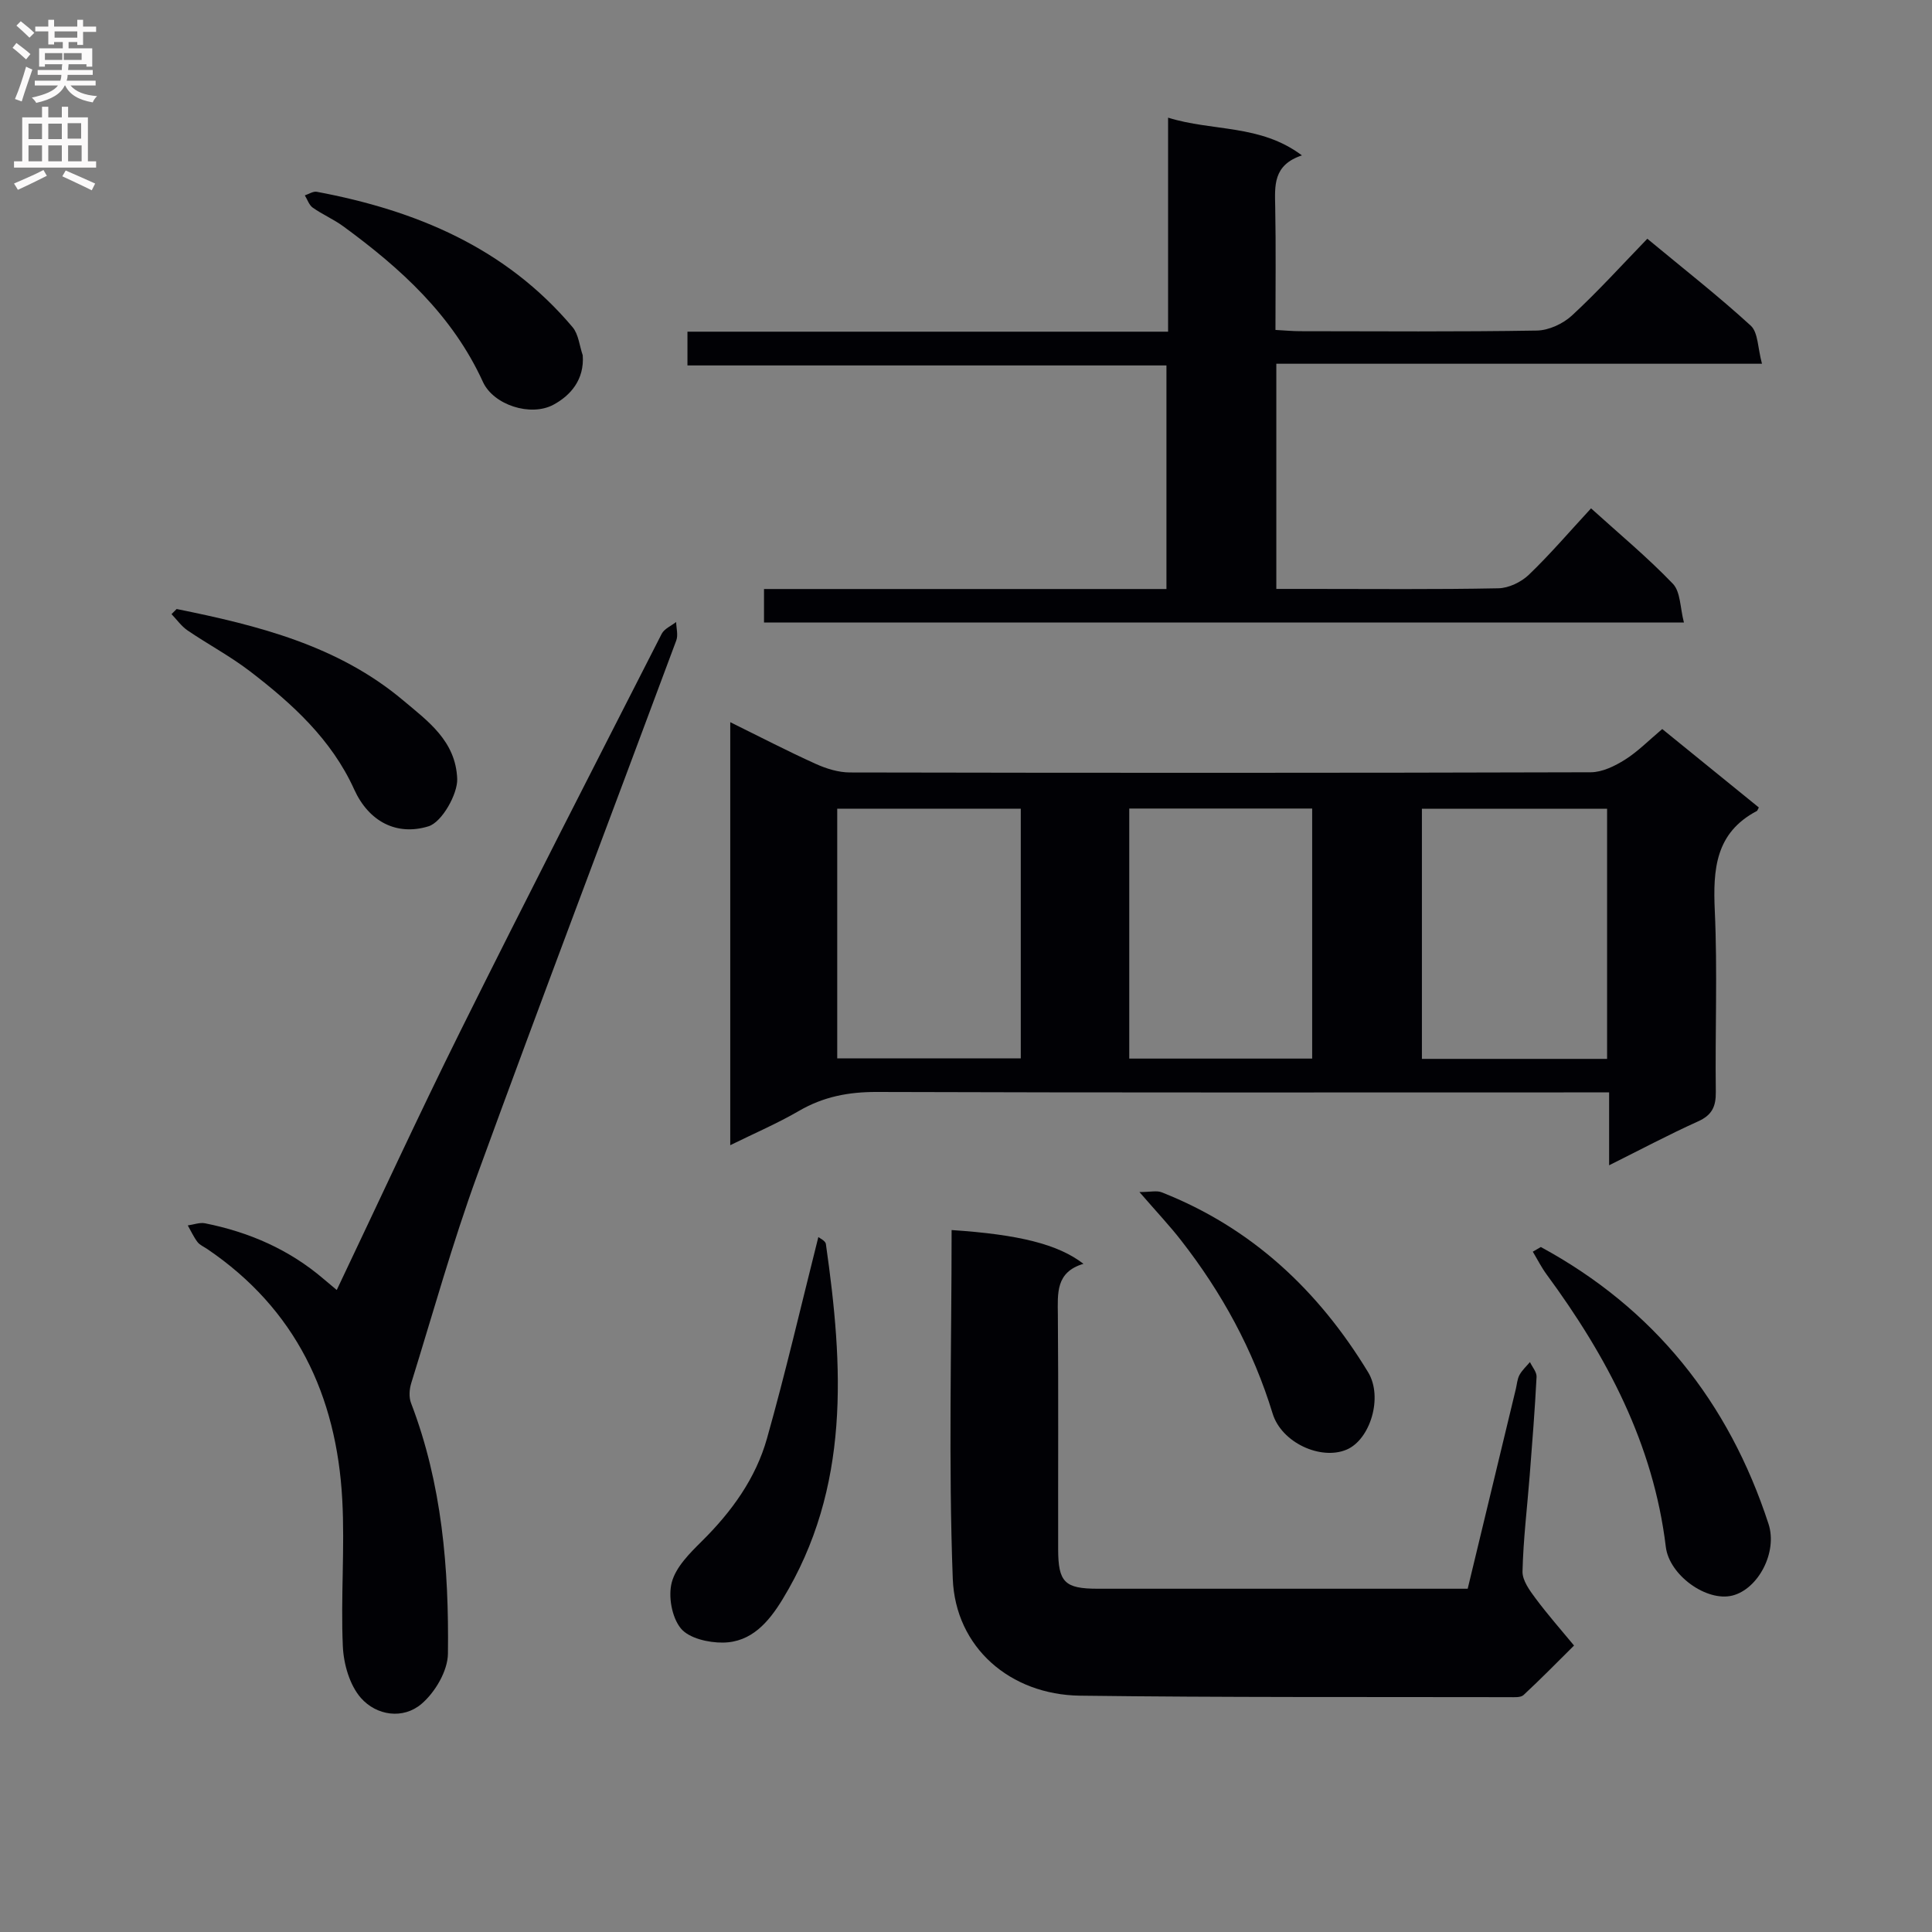
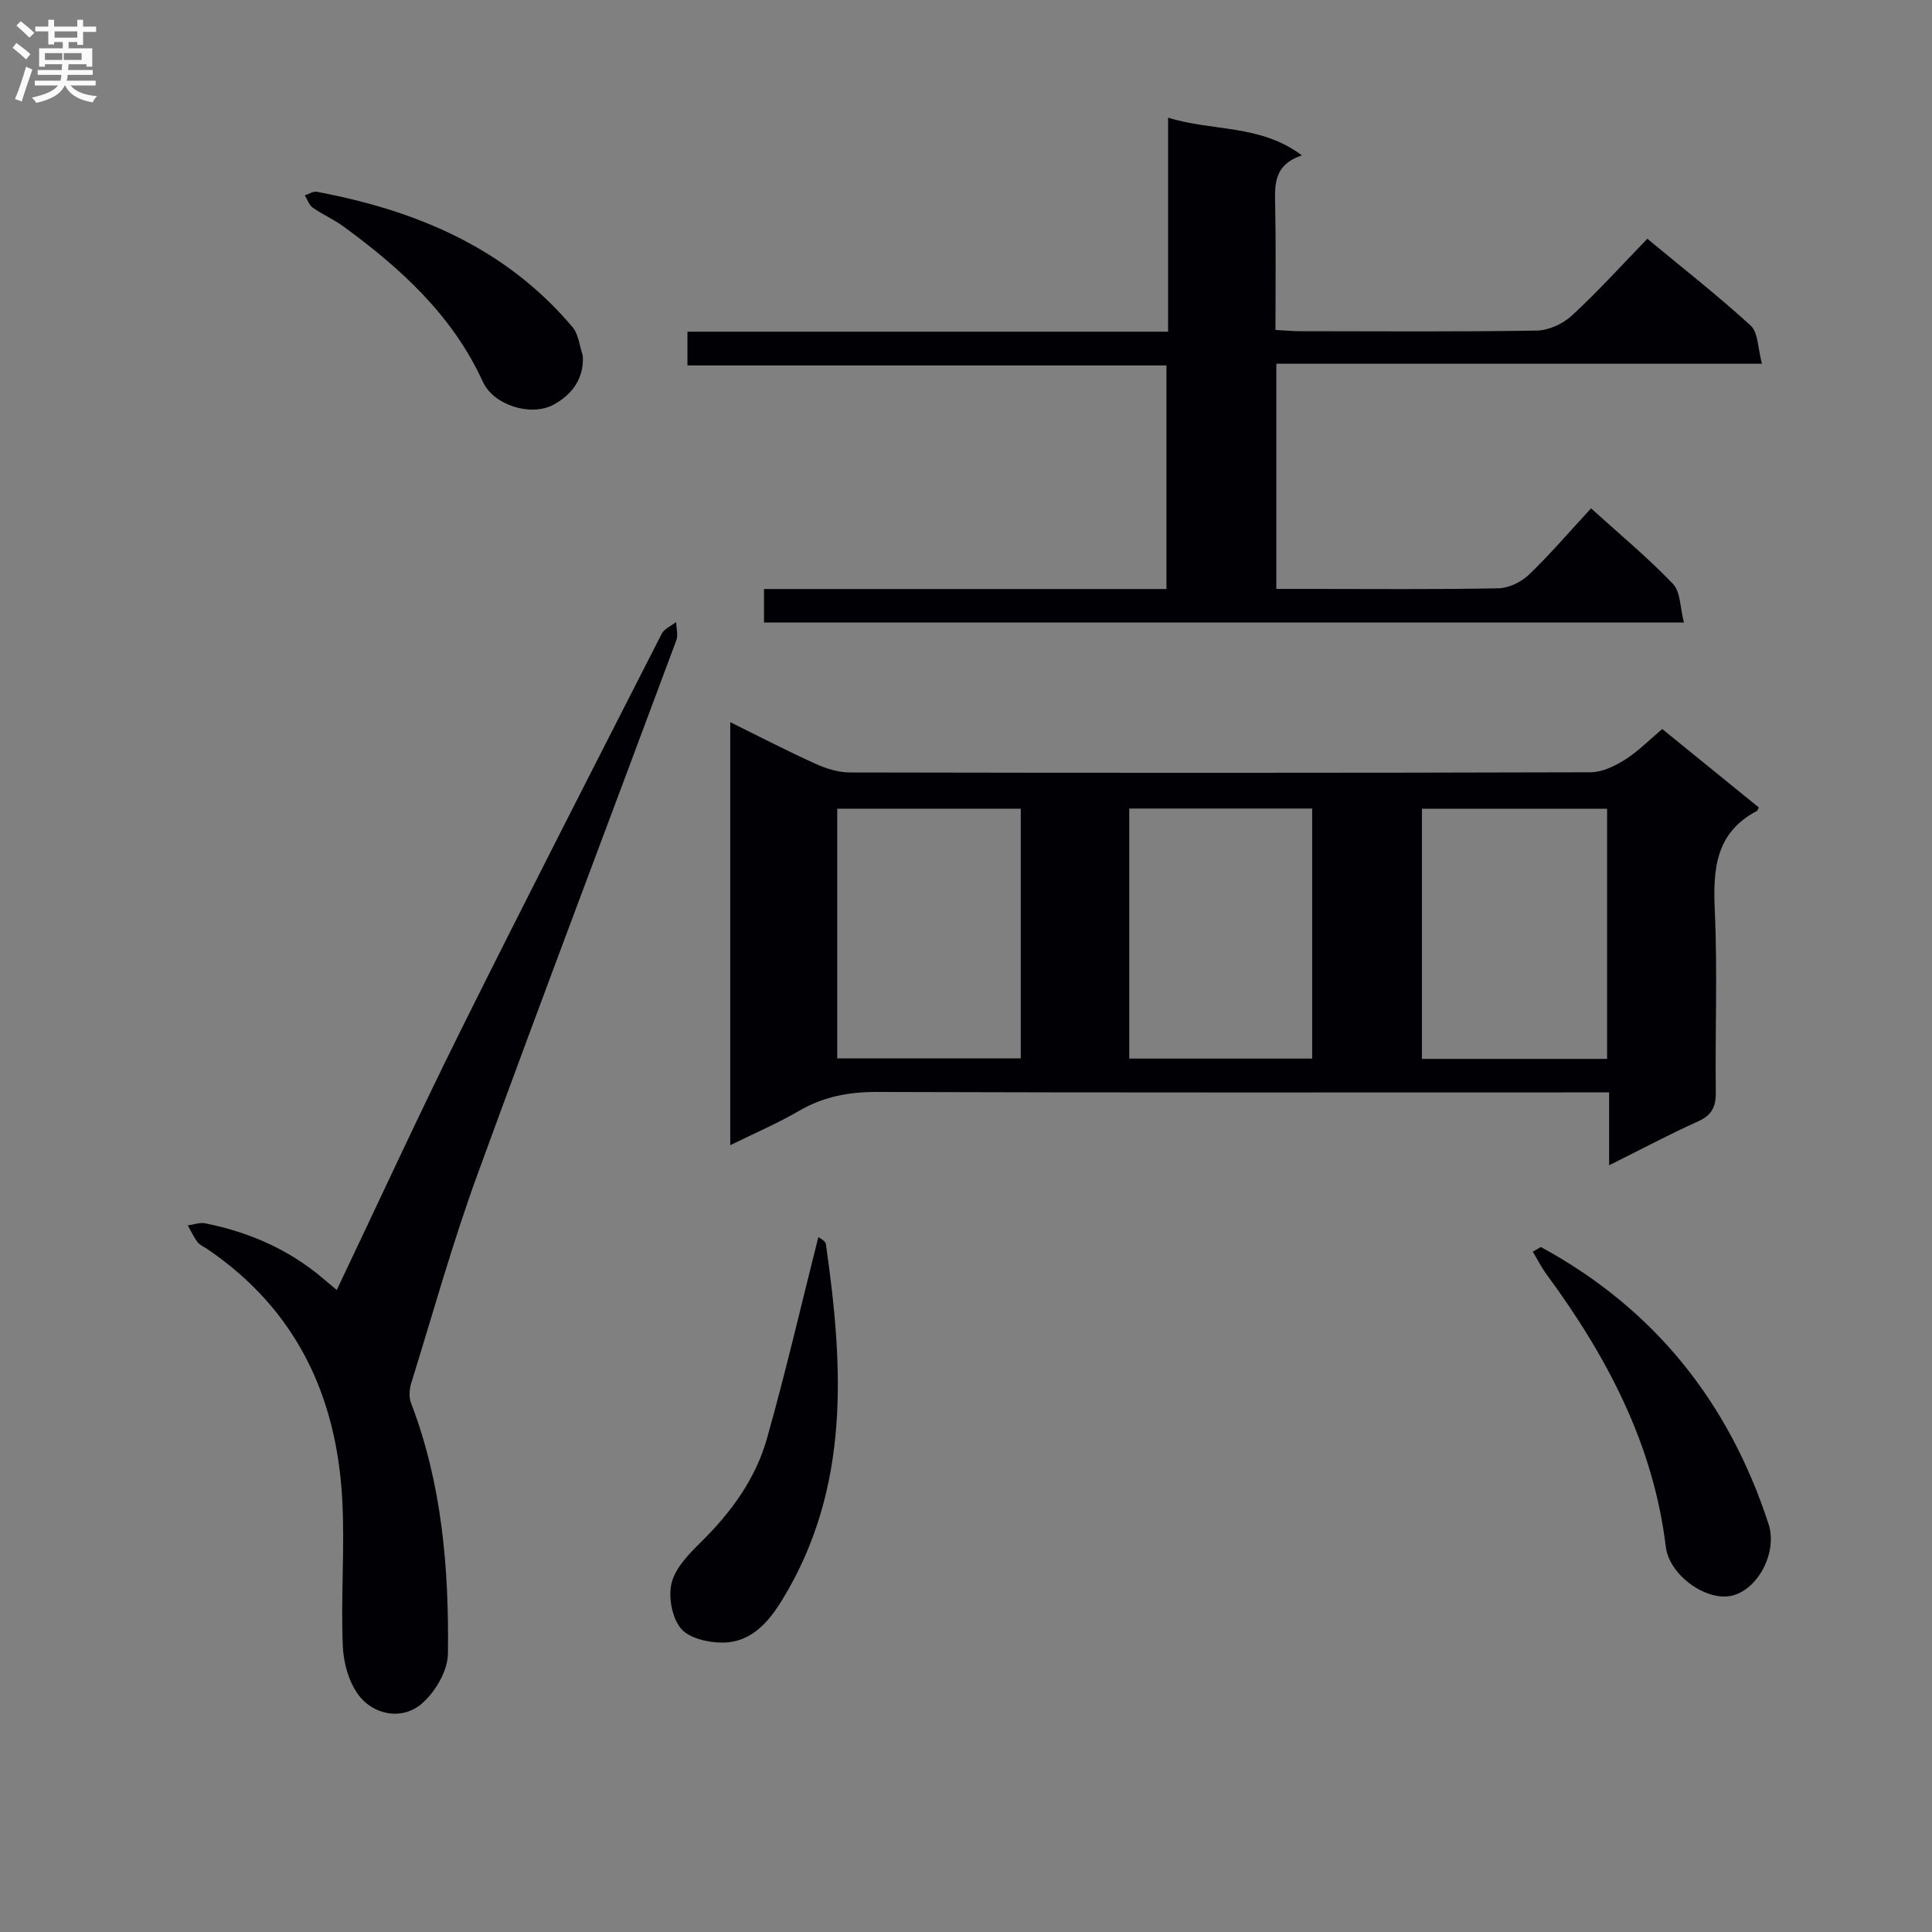
<svg xmlns="http://www.w3.org/2000/svg" enable-background="new 0 0 400 400" viewBox="0 0 400 400">
  <rect x="0" y="0" width="400" height="400" fill="#808080" stroke="none" />
  <g fill="#010105">
    <path d="m151.19 149.52c6.19 3.05 11.87 6 17.69 8.63 2.18.99 4.7 1.77 7.06 1.78 51.14.1 102.28.11 153.42-.04 2.38-.01 4.98-1.29 7.08-2.61 2.64-1.66 4.88-3.96 7.71-6.34 6.75 5.48 13.4 10.88 20 16.24-.25.46-.3.67-.42.73-8.59 4.52-9.09 12.09-8.7 20.67.57 12.47.05 24.98.21 37.47.04 3.06-.79 4.83-3.69 6.13-6.03 2.72-11.88 5.83-18.4 9.08 0-5.19 0-9.76 0-15.09-2.33 0-4.26 0-6.18 0-48.47 0-96.95.07-145.42-.09-5.85-.02-11.07.97-16.13 3.92-4.42 2.57-9.15 4.6-14.23 7.1 0-29.28 0-58.07 0-87.58zm143.2 17.93v51.78h38.34c0-17.39 0-34.46 0-51.78-12.83 0-25.38 0-38.34 0zm-83.05-.02c-12.95 0-25.37 0-38 0v51.7h38c0-17.37 0-34.29 0-51.7zm22.46-.03v51.77h37.87c0-17.47 0-34.52 0-51.77-12.74 0-25.14 0-37.87 0z" />
    <path d="m264.25 75.31v46.62h6.97c13 0 26 .13 39-.13 2.15-.04 4.72-1.28 6.3-2.79 4.43-4.25 8.43-8.94 12.89-13.76 5.81 5.26 11.69 10.14 16.94 15.61 1.6 1.67 1.49 4.98 2.29 8.03-64.09 0-127.15 0-190.46 0 0-2.32 0-4.39 0-6.94h83.32c0-15.57 0-30.65 0-46.29-32.93 0-65.85 0-99.17 0 0-2.43 0-4.32 0-6.99h99.51c0-14.99 0-29.24 0-44.31 9.32 2.9 19.05 1.32 27.71 7.81-6.04 2.01-5.61 6.32-5.53 10.69.16 8.32.05 16.64.05 25.45 1.89.1 3.51.26 5.12.26 16.33.02 32.67.14 49-.13 2.47-.04 5.42-1.41 7.27-3.12 5.37-4.96 10.29-10.4 15.6-15.89 7.49 6.21 14.69 11.84 21.41 17.99 1.55 1.42 1.44 4.64 2.33 7.89-34.08 0-67.13 0-100.55 0z" />
-     <path d="m197.02 254.67c13.93.92 22.06 2.94 27.3 6.99-5.78 1.71-5.34 6.12-5.3 10.62.13 16.16.03 32.31.06 48.47.01 6.84 1.36 8.17 8.15 8.18 23.99.01 47.97 0 71.96 0h4.68c3.37-13.99 6.67-27.68 9.97-41.37.23-.97.29-2.03.75-2.88.54-.99 1.43-1.8 2.17-2.68.48 1.03 1.42 2.07 1.37 3.07-.35 6.8-.89 13.6-1.42 20.39-.52 6.63-1.33 13.25-1.49 19.88-.05 1.86 1.48 3.95 2.72 5.61 2.5 3.36 5.28 6.51 7.95 9.74-3.47 3.44-6.88 6.93-10.46 10.25-.6.55-1.91.44-2.9.44-29.65-.06-59.3.07-88.94-.31-14.42-.19-25.78-9.96-26.33-24.22-.9-23.92-.24-47.9-.24-72.18z" />
    <path d="m69.72 267.08c8.7-18.27 16.89-36.08 25.61-53.62 13.68-27.52 27.71-54.86 41.67-82.24.54-1.05 1.97-1.64 2.99-2.44.03 1.28.44 2.7.03 3.81-13.72 36.89-27.71 73.67-41.19 110.64-5.16 14.15-9.21 28.71-13.68 43.11-.4 1.28-.52 2.93-.05 4.14 6.42 16.74 7.86 34.26 7.64 51.9-.04 3.56-2.65 7.99-5.47 10.39-3.82 3.26-9.32 2.43-12.54-1.22-2.34-2.66-3.59-7.03-3.75-10.72-.45-10.1.43-20.27-.12-30.36-1.17-21.56-9.62-39.45-27.96-51.88-.69-.47-1.54-.82-2.01-1.44-.8-1.05-1.35-2.28-2.01-3.44 1.19-.16 2.46-.66 3.57-.44 9.11 1.82 17.41 5.42 24.53 11.51.75.64 1.51 1.27 2.74 2.3z" />
    <path d="m319.01 258.18c23.44 12.72 38.9 32.07 47.14 57.32 1.92 5.88-2.14 13.49-7.46 14.84-5.35 1.35-13.09-4.21-13.8-10.07-2.57-21.29-12.21-39.46-24.68-56.41-1.08-1.47-1.91-3.13-2.86-4.71.56-.33 1.11-.65 1.66-.97z" />
    <path d="m169.43 256.12c.25.22 1.46.75 1.56 1.44 3.62 25.33 5.14 50.42-8.99 73.59-2.88 4.72-6.45 8.86-12.31 8.93-3 .04-7.07-.89-8.74-2.95-1.86-2.28-2.64-6.64-1.86-9.54.85-3.18 3.74-6.04 6.24-8.52 6.15-6.09 11.14-12.98 13.47-21.27 3.86-13.68 7.07-27.55 10.63-41.68z" />
-     <path d="m36.57 126.09c16.81 3.4 33.38 7.53 46.92 18.93 5.1 4.29 10.88 8.4 11.17 16.26.11 3.04-3.11 8.92-5.95 9.8-6.59 2.03-12.36-.98-15.38-7.64-4.68-10.33-12.81-17.74-21.58-24.46-4.07-3.12-8.66-5.56-12.91-8.45-1.28-.87-2.23-2.24-3.33-3.38.35-.35.7-.71 1.06-1.06z" />
-     <path d="m235.91 246.8c2.28 0 3.58-.35 4.59.05 18.66 7.34 32.47 20.33 42.75 37.25 3.14 5.16.45 13.95-4.45 16.03-5.33 2.26-13.47-1.42-15.32-7.48-4.03-13.2-10.52-25.03-18.95-35.84-2.32-2.99-4.94-5.76-8.62-10.01z" />
    <path d="m120.65 73.56c.37 5.03-2.53 8.34-6.08 10.24-4.72 2.53-12.4.04-14.58-4.72-6.31-13.81-17.01-23.51-28.9-32.21-1.99-1.46-4.31-2.45-6.33-3.87-.77-.54-1.11-1.68-1.65-2.55.83-.27 1.74-.89 2.49-.74 20.55 3.85 39.09 11.59 52.94 28.02 1.25 1.48 1.43 3.87 2.11 5.83z" />
  </g>
  <path d="m2.6 9.9.8-1c.9.7 1.9 1.4 2.9 2.3l-.9 1.1c-1.1-1-2-1.8-2.8-2.4zm.5 10.6c.9-2.1 1.6-4.3 2.3-6.7.4.2.8.4 1.3.6-.7 2.1-1.5 4.3-2.2 6.6zm.3-15.2.9-.9c1 .8 2 1.6 2.8 2.4l-1 1c-.9-.9-1.8-1.7-2.7-2.5zm12.6-1.2h1.2v1.4h2.7v1.1h-2.7v2.7h-1.2v-.6h-1.8v1.3h4.9v3.8h-1.2v-.5h-3.7c0 .4-.1.9-.1 1.2h5.1v1h-5.2c0 .5-.1.9-.2 1.2h6v1h-5.2c1.1 1.3 2.9 2 5.5 2.2-.4.4-.7.8-.9 1.3-2.9-.5-4.8-1.6-5.7-3.5h-.1c-.8 1.7-2.7 2.9-5.9 3.6-.2-.4-.6-.8-.9-1.1 2.8-.6 4.6-1.4 5.4-2.5h-4.8v-1h5.3c.1-.3.2-.7.2-1.2h-4.9v-1h5c0-.4 0-.8.1-1.2h-3.6v.5h-1.2v-3.8h4.9v-1.3h-1.8v.5h-1.2v-2.7h-2.7v-1h2.7v-1.4h1.2v1.4h4.8zm-6.7 8.3h3.6c0-.4 0-.9 0-1.4h-3.6zm1.9-4.6h4.8v-1.3h-4.7v1.3zm6.7 3.2h-4.7v1.4h3.7v-1.4z" fill="#fbfafa" />
-   <path d="m8.7 22.1h1.3v2.2h2.8v-2.2h1.3v2.2h4.1v9.1h1.7v1.3h-17v-1.3h1.7v-9.1h4.1zm.3 13.1.7 1.2c-1.8.9-3.8 1.9-6 2.9-.2-.4-.5-.8-.8-1.3 2.3-1 4.4-1.9 6.1-2.8zm-3.1-6.4h2.8v-3.2h-2.8zm0 4.6h2.8v-3.3h-2.8zm4.1-4.6h2.8v-3.2h-2.8zm0 4.6h2.8v-3.3h-2.8zm3.6 1.9c2.1.9 4.1 1.8 6.1 2.7l-.7 1.4c-2.2-1.1-4.2-2-6.1-2.9zm3.2-9.8h-2.8v3.2h2.8v-3.1zm-2.7 7.9h2.8v-3.3h-2.8z" fill="#fbfafa" />
</svg>